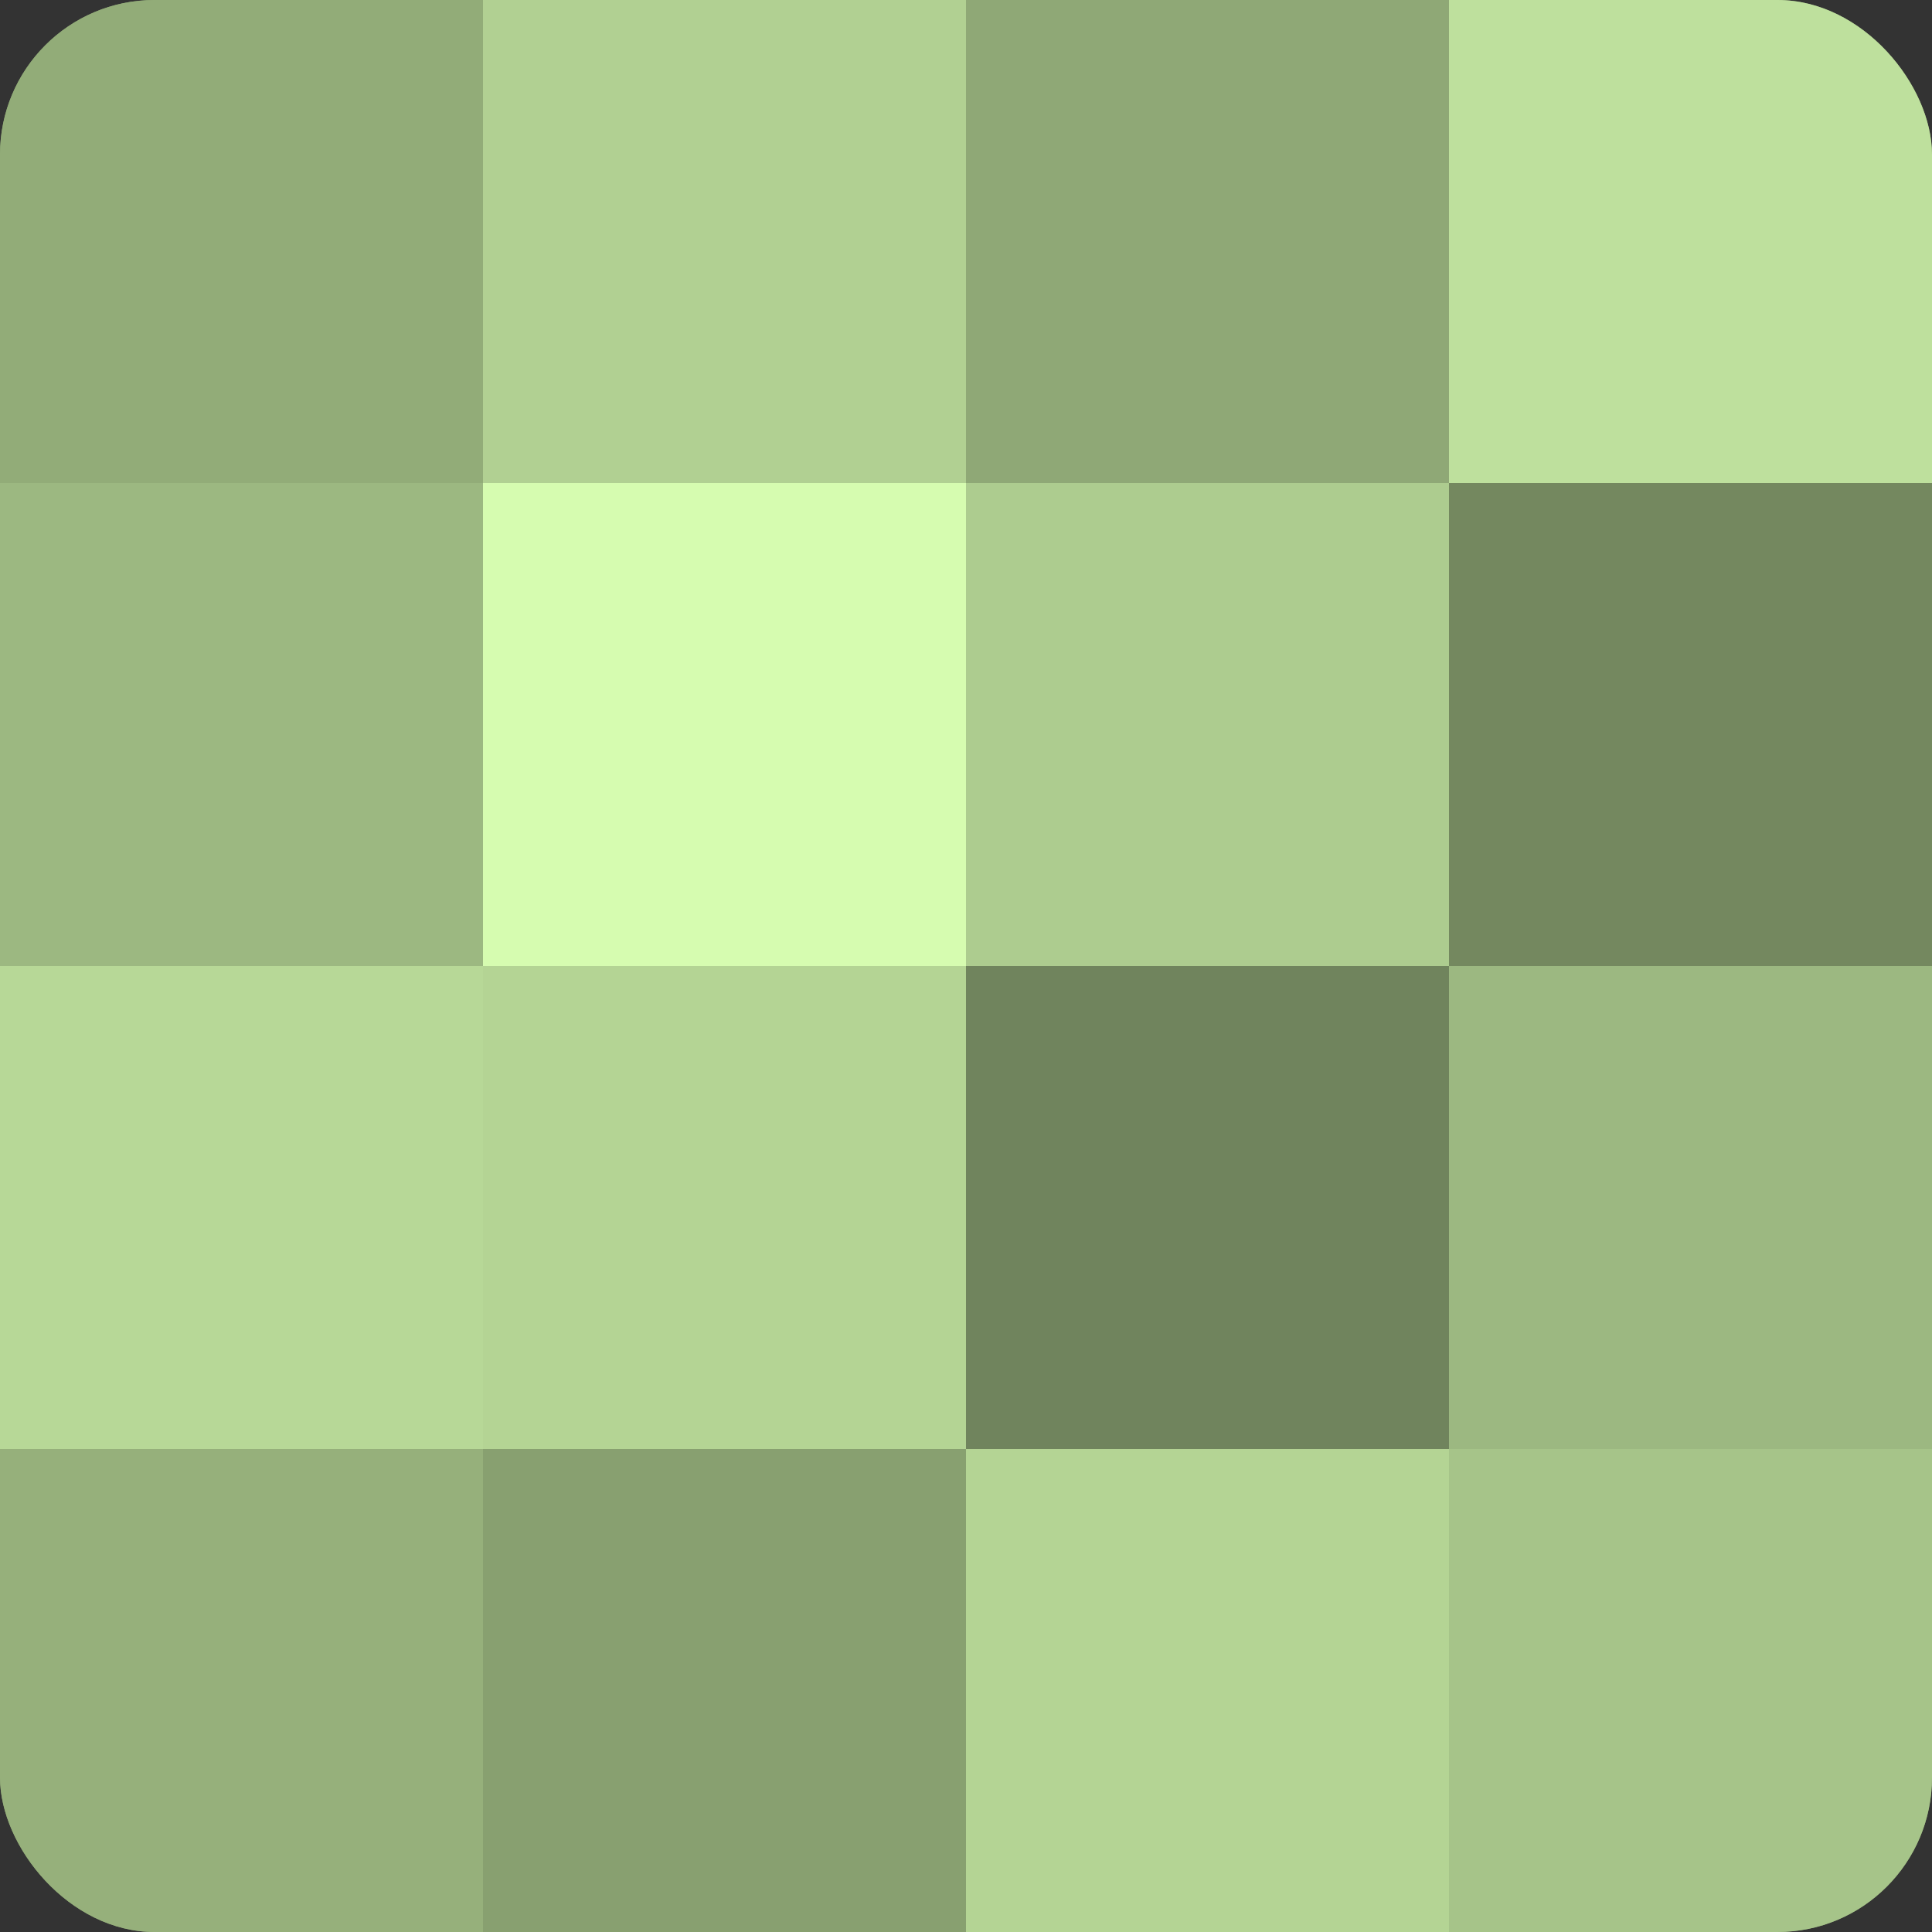
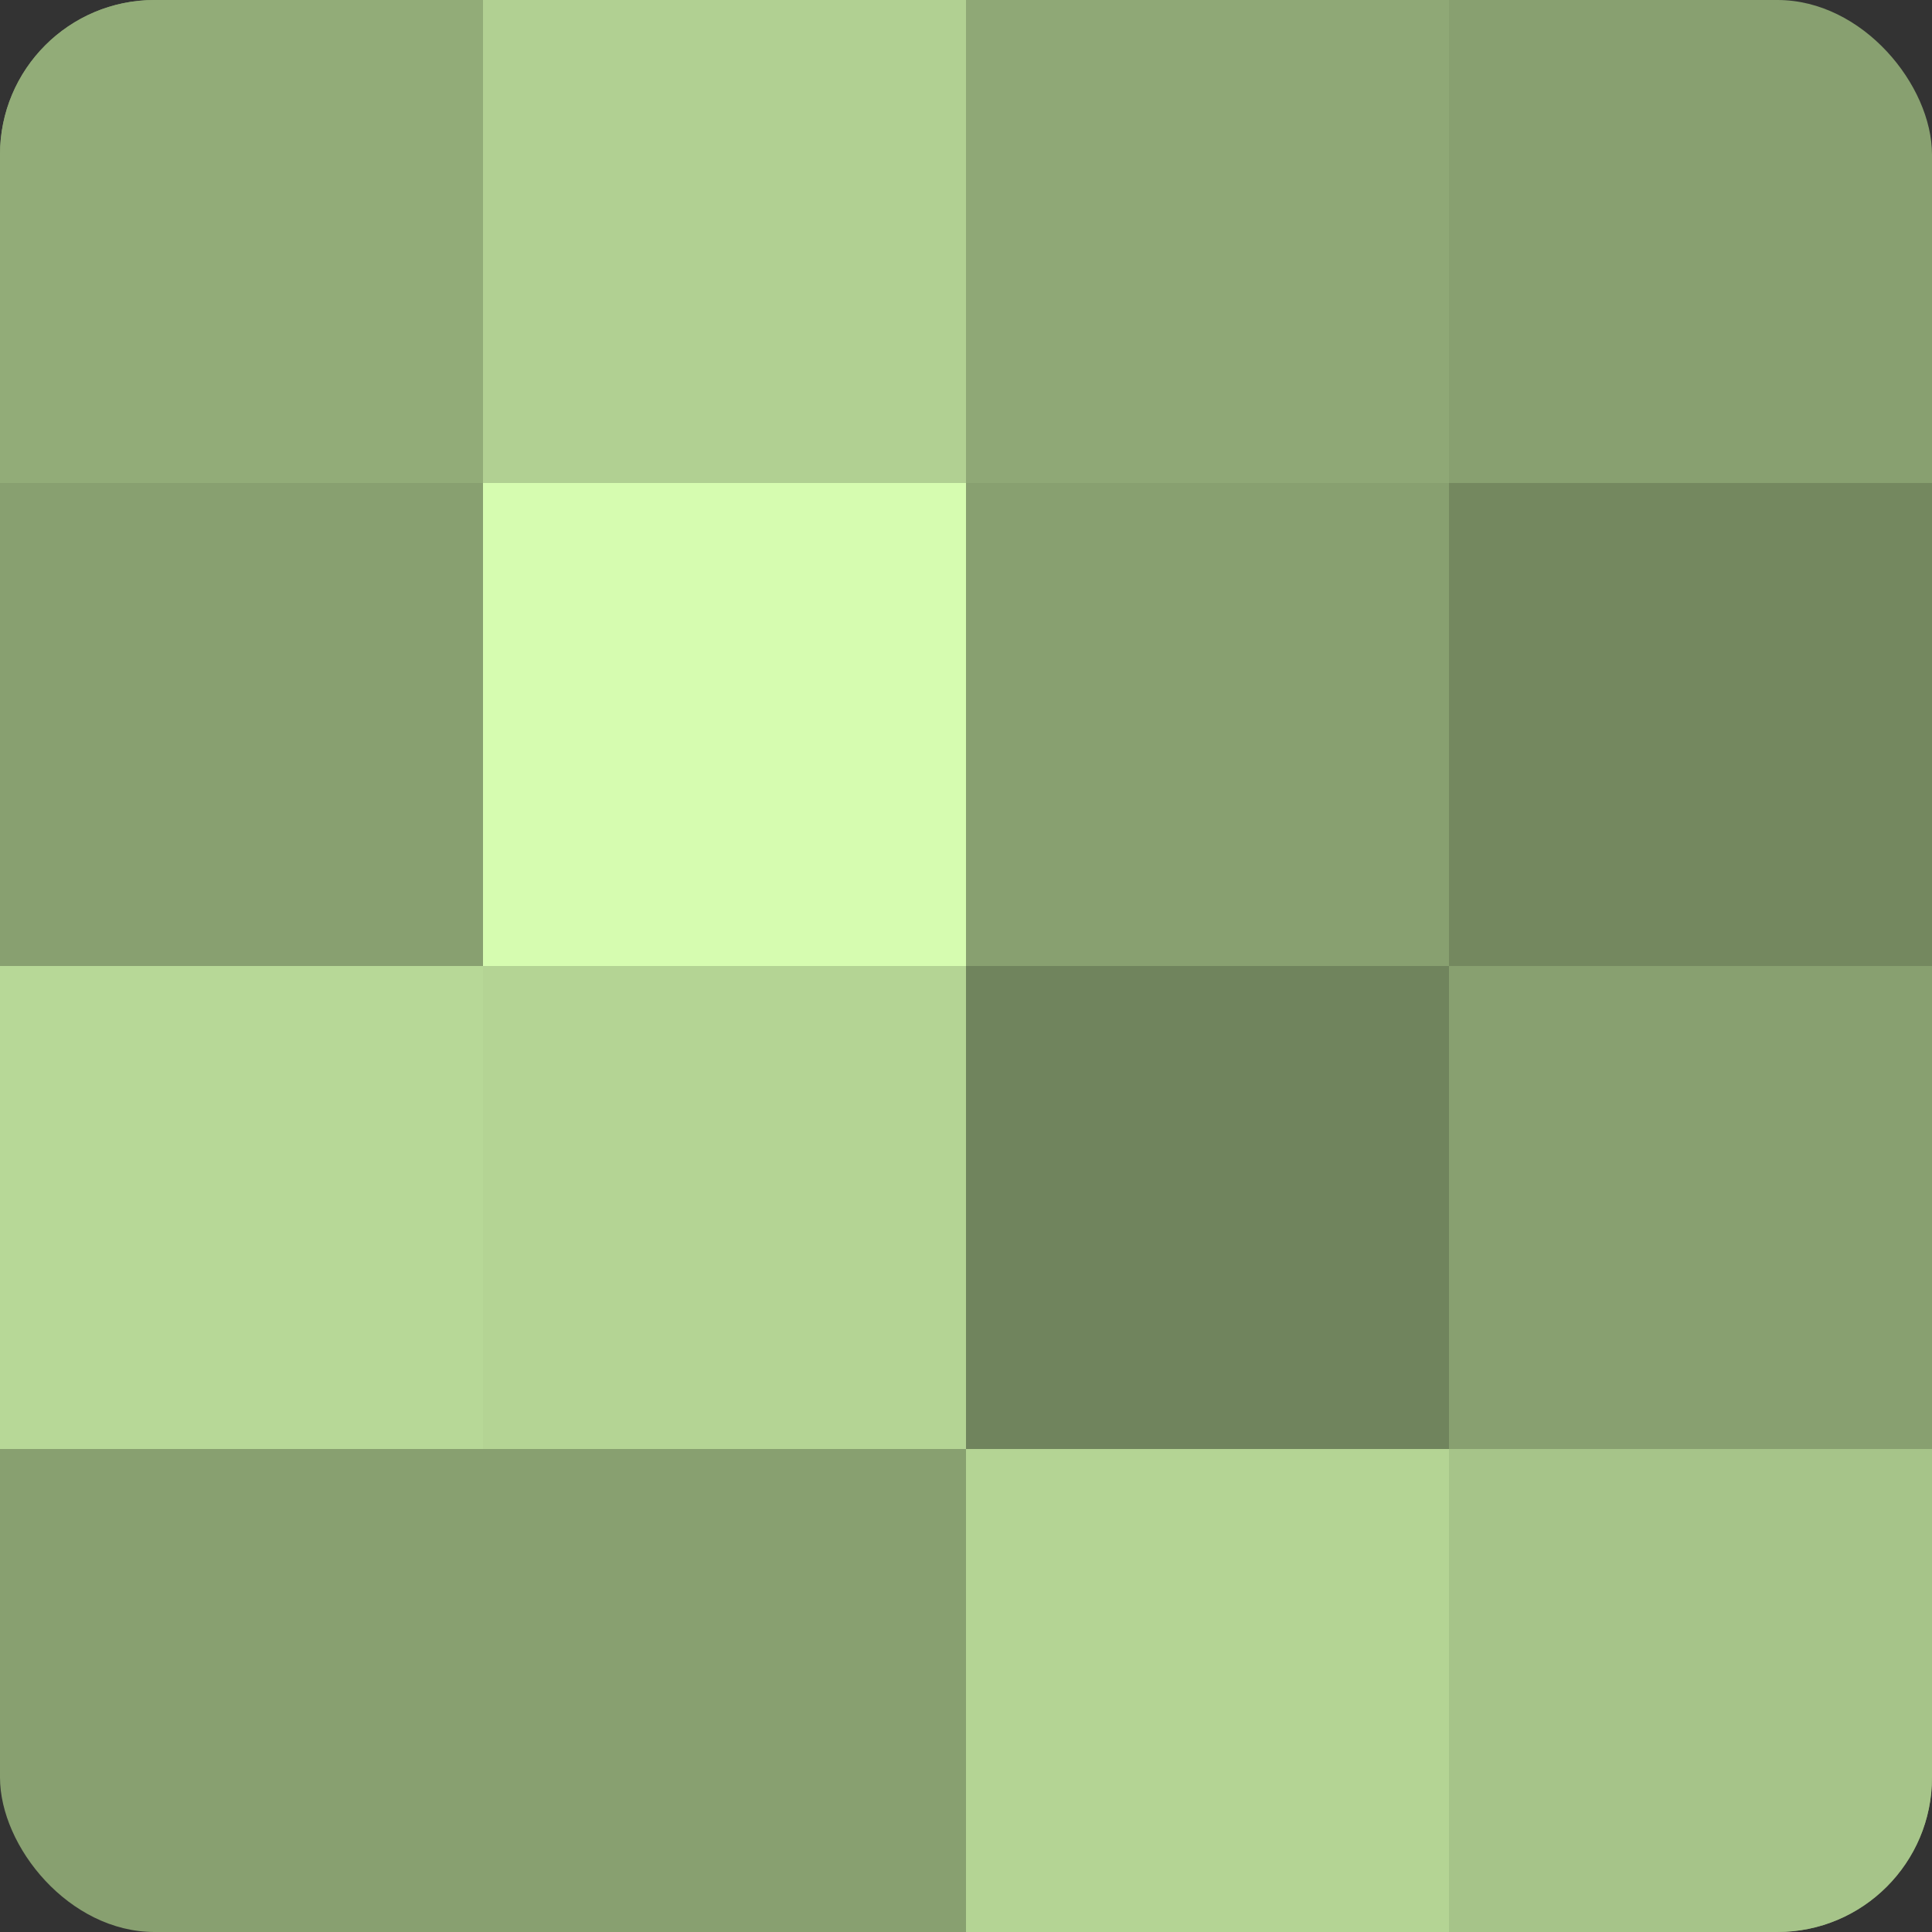
<svg xmlns="http://www.w3.org/2000/svg" width="60" height="60" viewBox="0 0 100 100" preserveAspectRatio="xMidYMid meet">
  <rect x="0" y="0" width="100" height="100" fill="#333333" stroke="none" />
  <defs>
    <clipPath id="c" width="100" height="100">
      <rect width="100" height="100" rx="8" ry="8" />
    </clipPath>
  </defs>
  <g clip-path="url(#c)">
    <rect width="100" height="100" fill="#88a070" />
    <rect width="25" height="25" fill="#92ac78" />
-     <rect y="25" width="25" height="25" fill="#9cb881" />
    <rect y="50" width="25" height="25" fill="#b7d897" />
-     <rect y="75" width="25" height="25" fill="#96b07b" />
    <rect x="25" width="25" height="25" fill="#b1d092" />
    <rect x="25" y="25" width="25" height="25" fill="#d6fcb0" />
    <rect x="25" y="50" width="25" height="25" fill="#b4d494" />
    <rect x="25" y="75" width="25" height="25" fill="#88a070" />
    <rect x="50" width="25" height="25" fill="#8fa876" />
-     <rect x="50" y="25" width="25" height="25" fill="#adcc8f" />
    <rect x="50" y="50" width="25" height="25" fill="#70845d" />
    <rect x="50" y="75" width="25" height="25" fill="#b4d494" />
-     <rect x="75" width="25" height="25" fill="#bee09d" />
    <rect x="75" y="25" width="25" height="25" fill="#74885f" />
-     <rect x="75" y="50" width="25" height="25" fill="#9cb881" />
    <rect x="75" y="75" width="25" height="25" fill="#a6c489" />
  </g>
</svg>